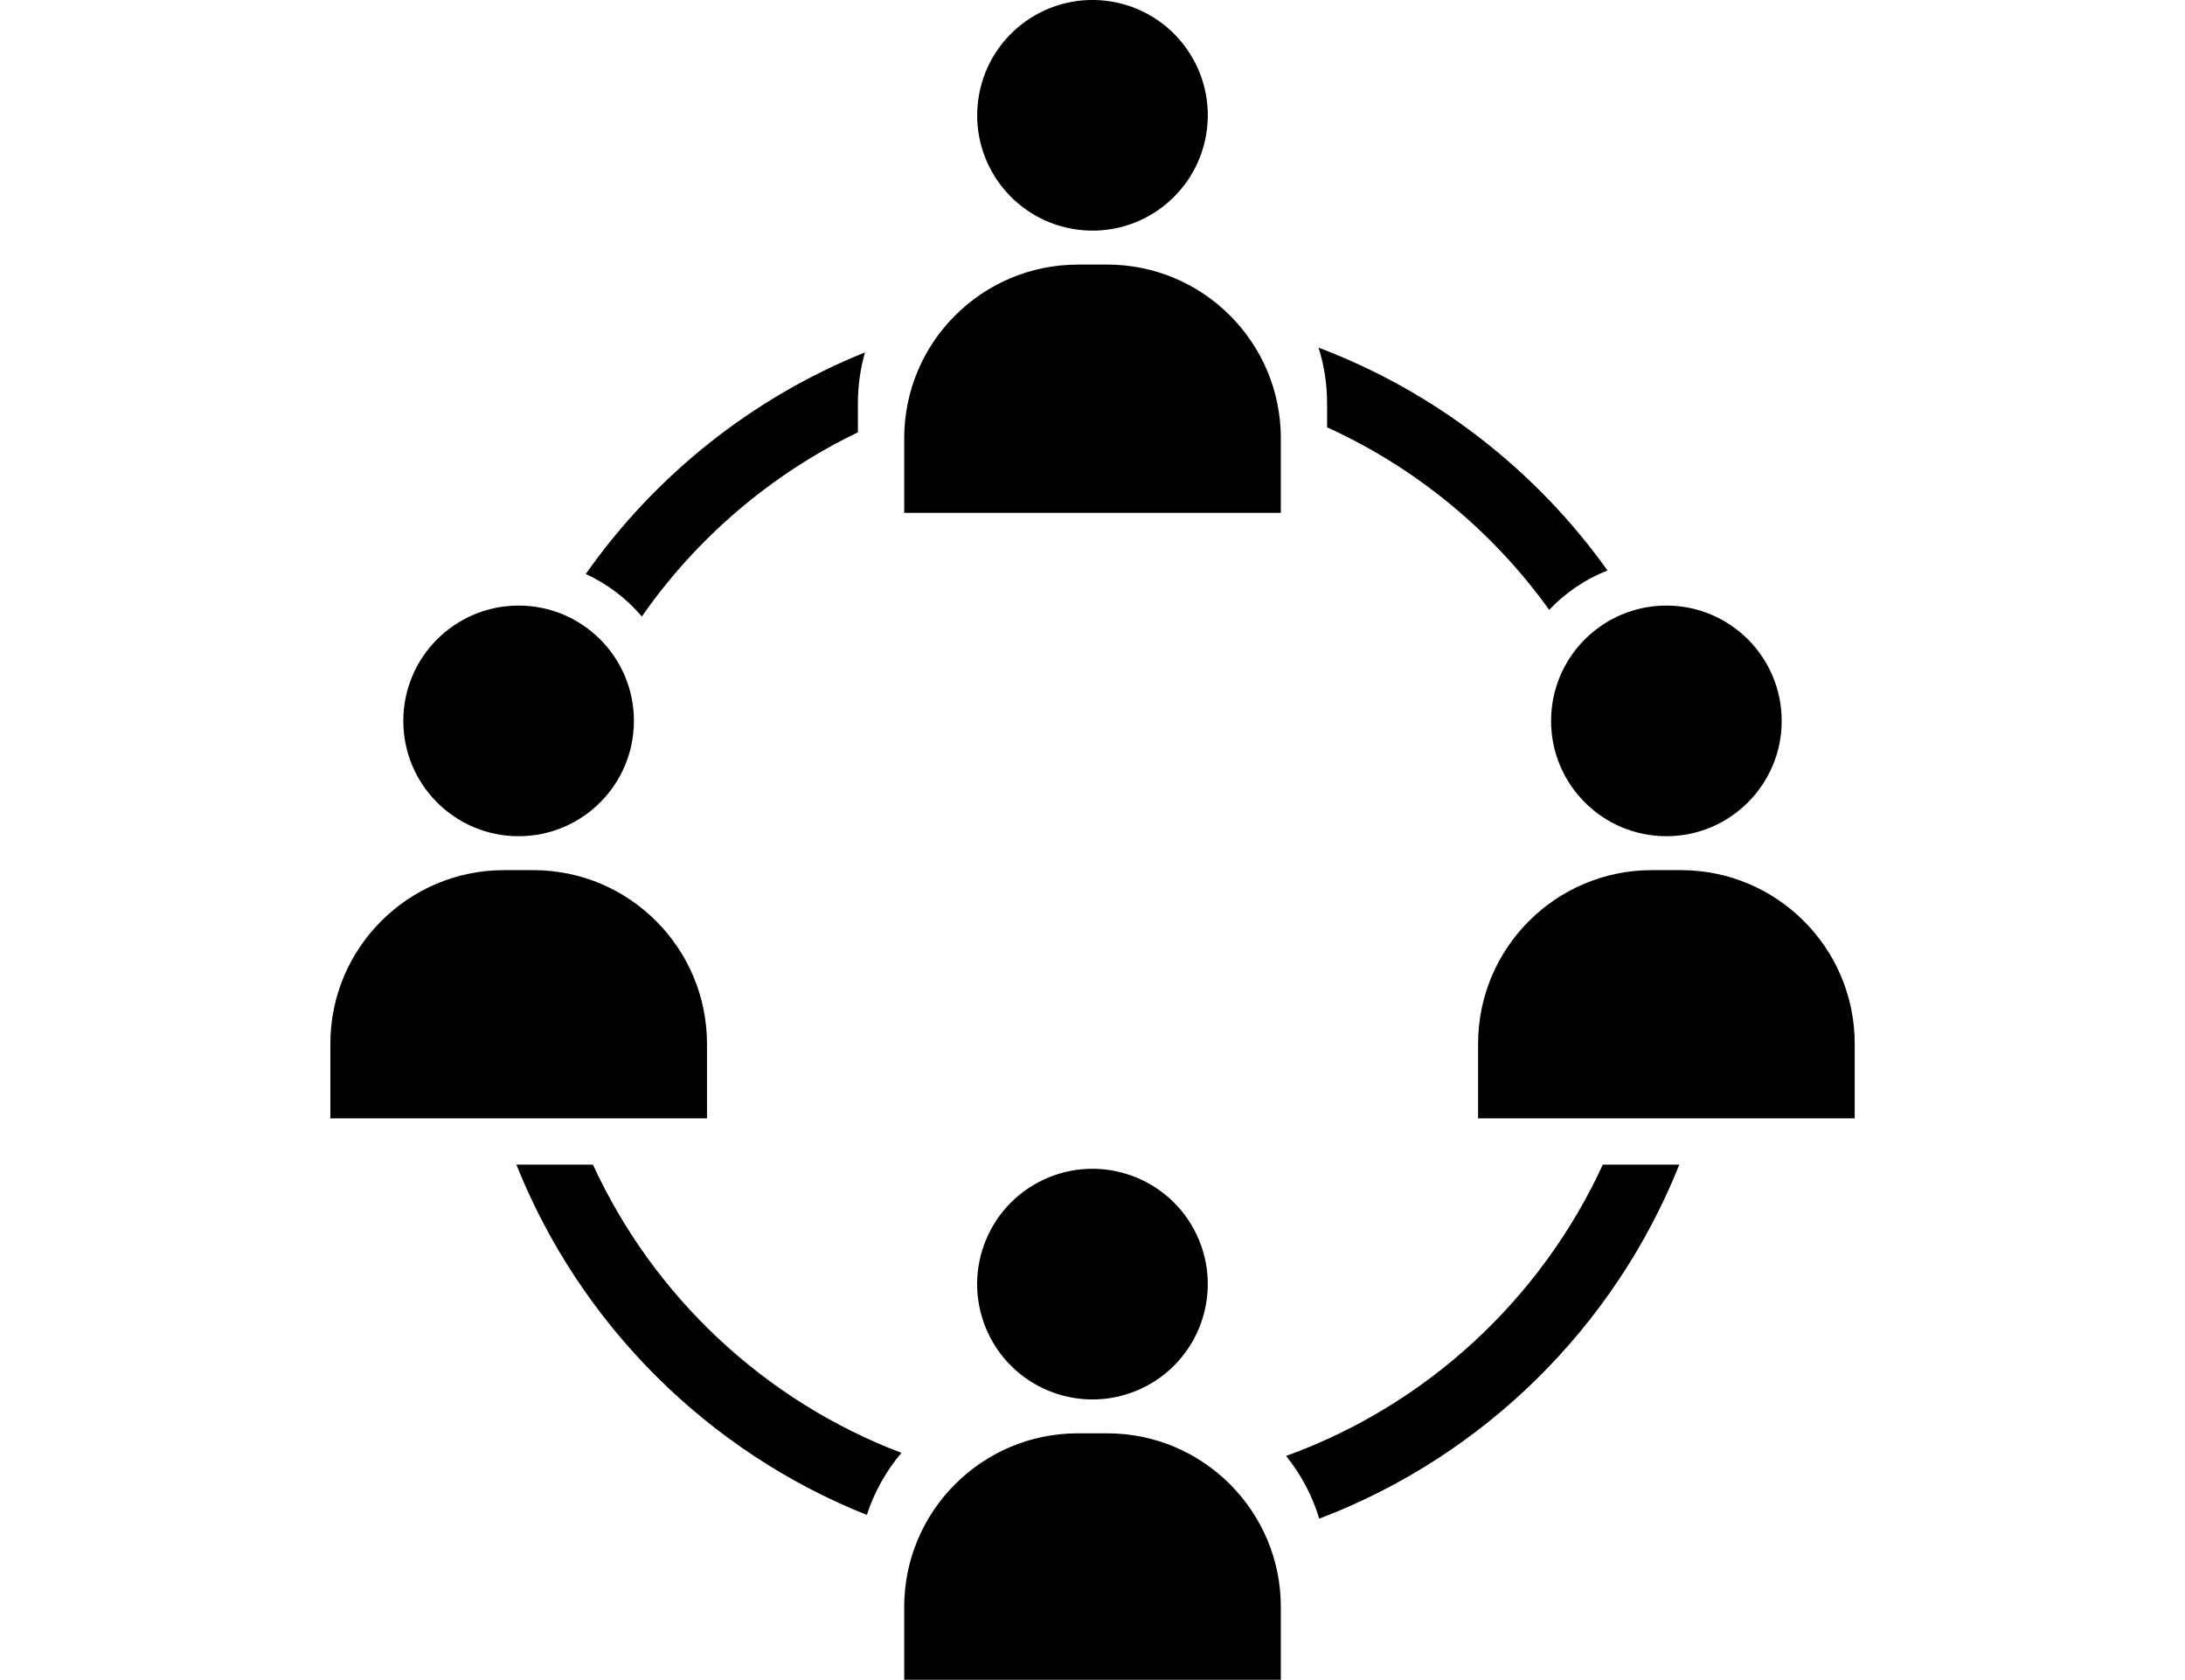
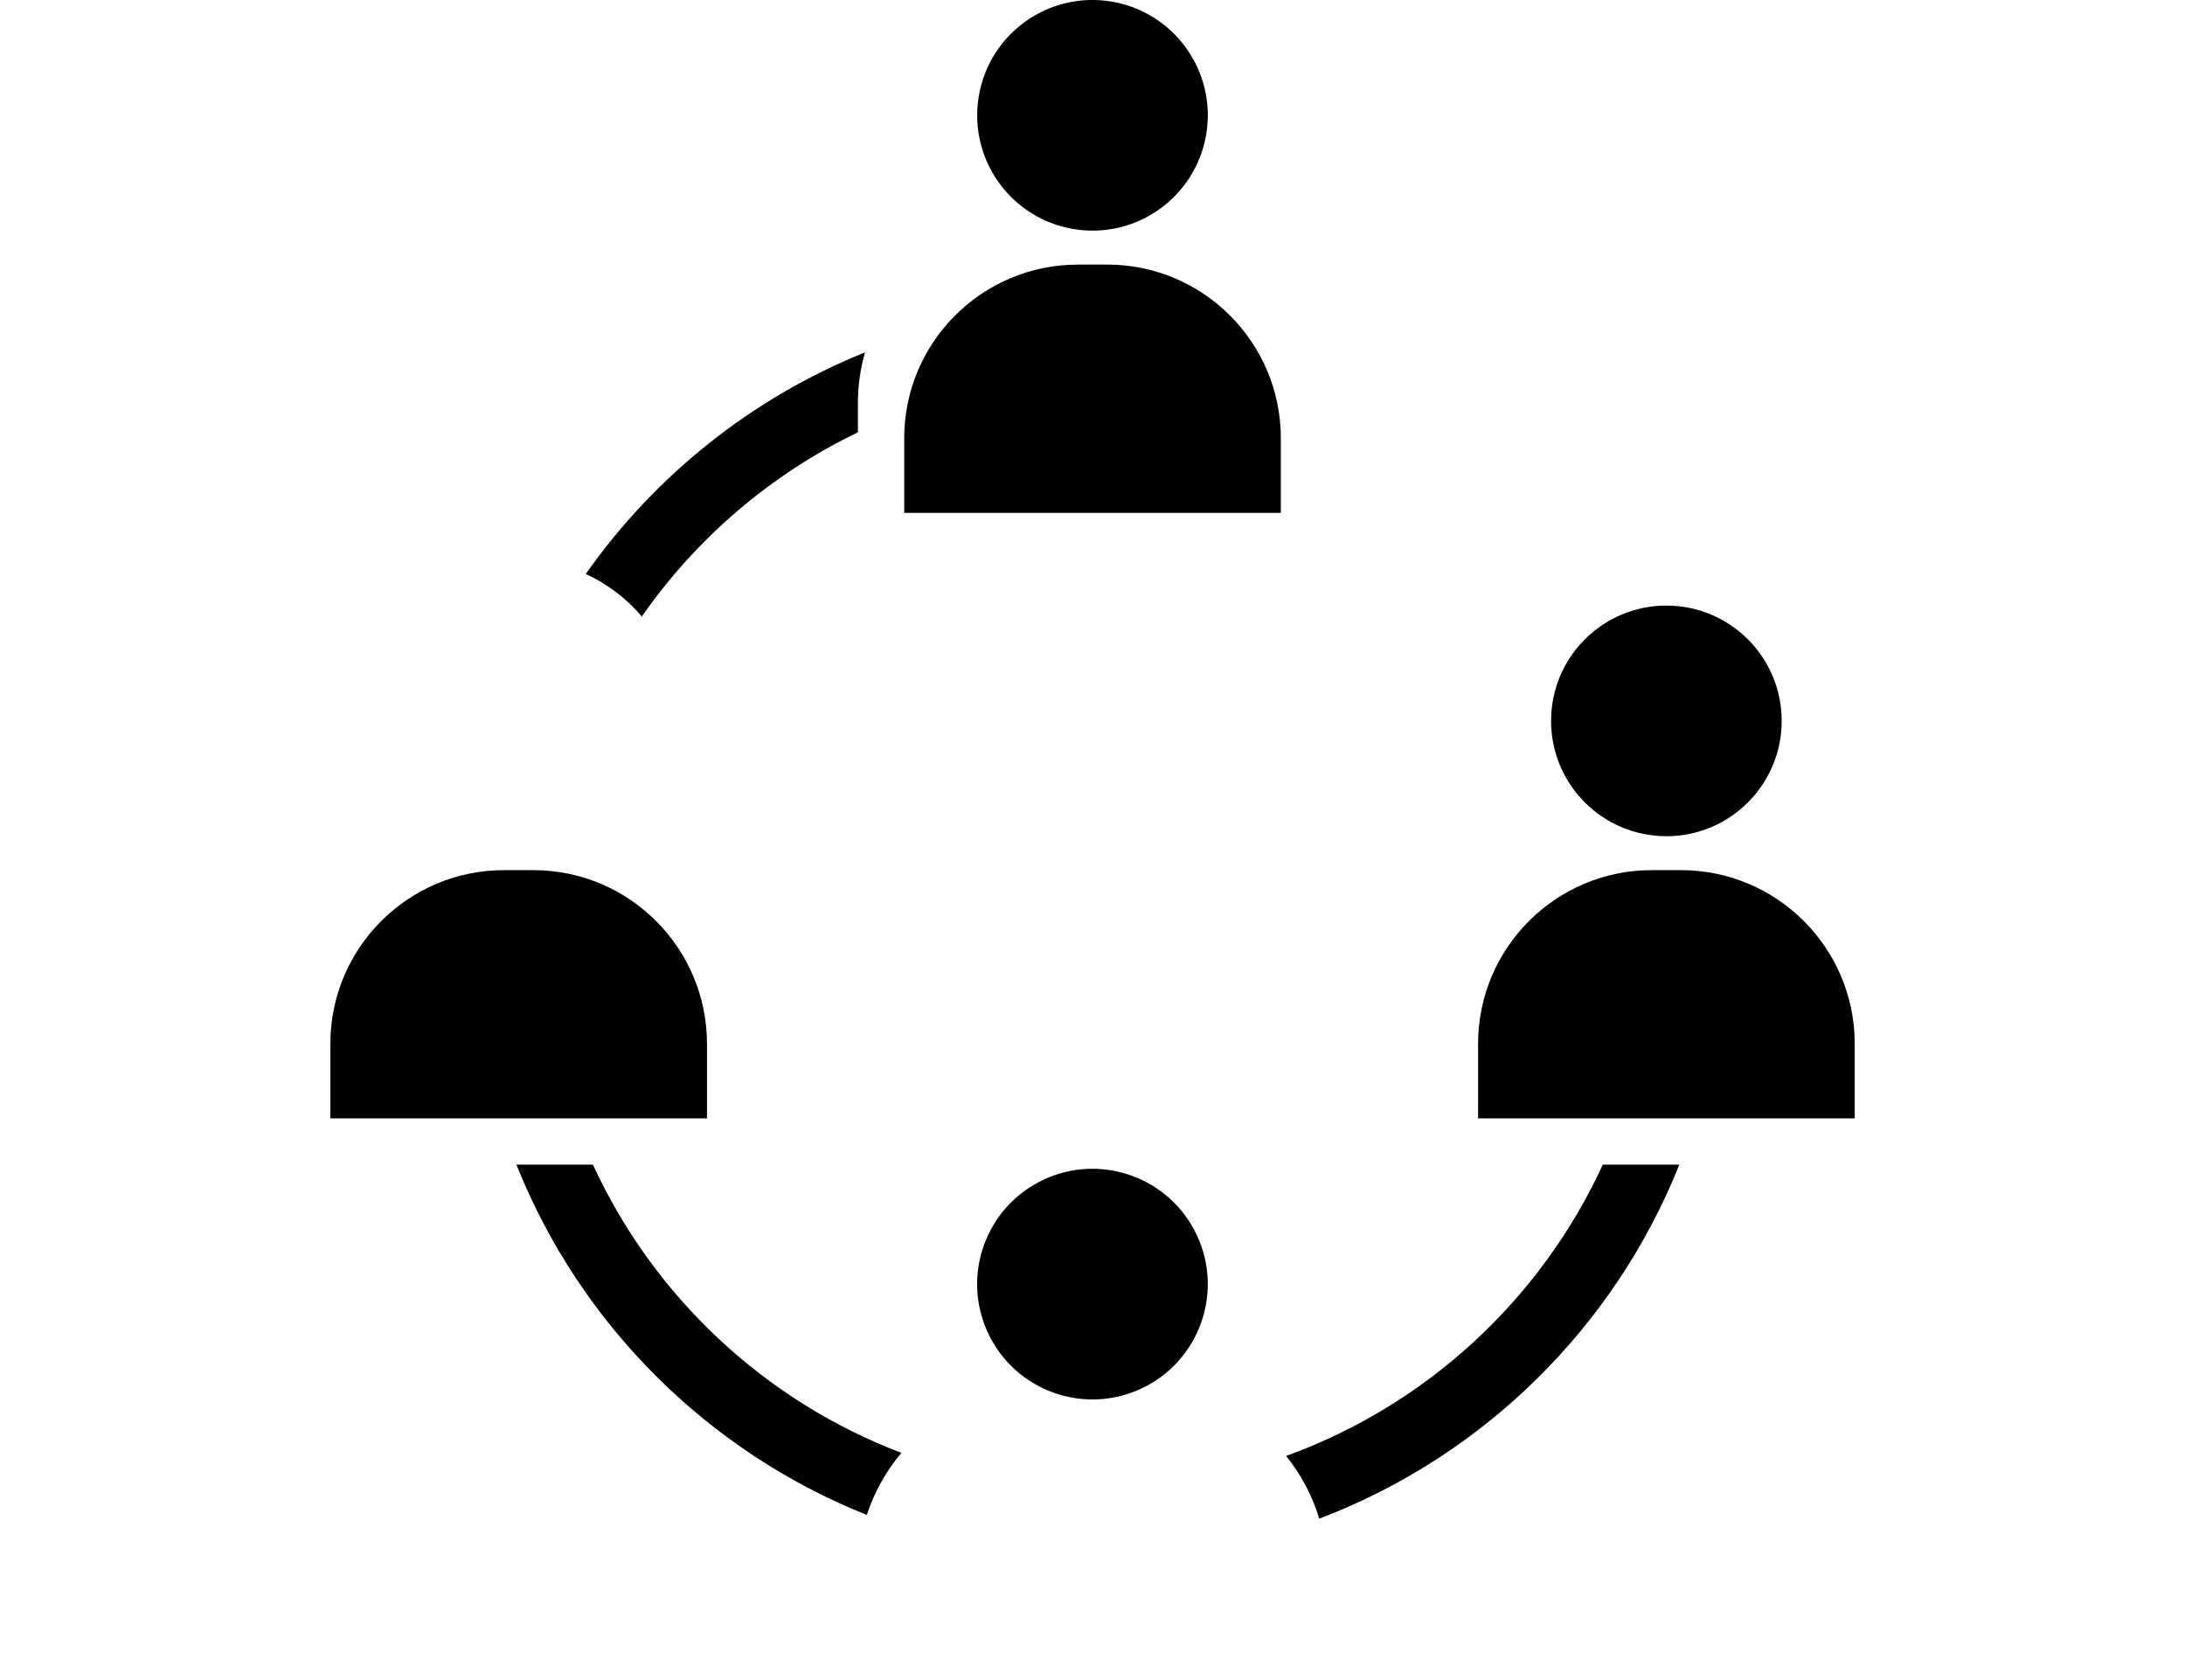
<svg xmlns="http://www.w3.org/2000/svg" id="contents" version="1.1" viewBox="0 0 570 438.16">
  <defs>
    <style>
      .st0 {
        display: none;
      }

      .st1 {
        fill-rule: evenodd;
      }
    </style>
  </defs>
  <g class="st0">
    <g>
      <polygon points="127.35 252.15 53.03 177.83 127.65 103.22 151.2 126.77 100.15 177.83 150.91 228.59 127.35 252.15" />
-       <polygon points="222.26 252.15 198.7 228.59 249.76 177.53 199 126.77 222.56 103.22 296.87 177.53 222.26 252.15" />
    </g>
    <path class="st1" d="M279.13,320.67c-.43-4.42-.66-13.12-.72-17.58H42.2c-5.18,0-9.39-4.2-9.39-9.39V75.12c0-5.18,4.2-9.39,9.39-9.39h378.67c5.18,0,9.39,4.2,9.39,9.39v71.45c.86-.01,5.97-.03,6.82-.03,5.13,0,10.32.25,15.43.75l9.4.91V17.77c0-9.81-7.96-17.77-17.77-17.77H17.77C7.96,0,0,7.96,0,17.77v298.46c0,9.81,7.96,17.77,17.77,17.77h262.65l-1.29-13.32ZM124.47,22.49c5.9,0,10.66,4.76,10.66,10.66s-4.76,10.66-10.66,10.66-10.66-4.76-10.66-10.66,4.76-10.66,10.66-10.66ZM81.83,22.49c5.9,0,10.66,4.76,10.66,10.66s-4.76,10.66-10.66,10.66-10.66-4.76-10.66-10.66,4.76-10.66,10.66-10.66ZM39.19,22.49c5.9,0,10.66,4.76,10.66,10.66s-4.76,10.66-10.66,10.66-10.66-4.76-10.66-10.66,4.76-10.66,10.66-10.66Z" />
-     <path d="M569.37,318.18c.84-8.6.84-17.27,0-25.87-15.73-2.53-33.07-6.75-34.8-13.19-1.73-6.45,11.2-18.78,23.56-28.84-3.53-7.77-7.84-15.28-12.95-22.39-14.89,5.68-32.02,10.7-36.74,5.98-4.72-4.72.31-21.85,5.98-36.74-7.11-5.1-14.62-9.42-22.39-12.95-10.06,12.36-22.39,25.29-28.84,23.56-6.44-1.73-10.66-19.07-13.19-34.8-8.6-.84-17.27-.84-25.87,0-2.53,15.73-6.75,33.07-13.19,34.8-6.45,1.73-18.78-11.2-28.84-23.56-7.77,3.53-15.28,7.84-22.39,12.95,5.68,14.89,10.7,32.02,5.98,36.74s-21.85-.31-36.74-5.98c-5.1,7.11-9.42,14.62-12.95,22.39,12.36,10.06,25.29,22.39,23.56,28.84-1.73,6.44-19.07,10.66-34.8,13.19-.84,8.6-.84,17.27,0,25.87,15.73,2.53,33.07,6.75,34.8,13.19,1.73,6.45-11.2,18.78-23.56,28.84,3.53,7.77,7.84,15.28,12.95,22.39,14.89-5.68,32.02-10.7,36.74-5.98,4.72,4.72-.31,21.85-5.98,36.74,7.11,5.1,14.62,9.42,22.39,12.95,10.06-12.36,22.39-25.29,28.84-23.56,6.44,1.73,10.66,19.07,13.19,34.8,8.6.84,17.27.84,25.87,0,2.53-15.73,6.75-33.07,13.19-34.8,6.45-1.73,18.78,11.2,28.84,23.56,7.77-3.53,15.28-7.84,22.39-12.95-5.68-14.89-10.7-32.02-5.98-36.74,4.72-4.72,21.85.31,36.74,5.98,5.1-7.11,9.42-14.62,12.95-22.39-12.36-10.06-25.29-22.39-23.56-28.84,1.73-6.44,19.07-10.66,34.8-13.19ZM461.85,330.01c-13.68,13.68-35.86,13.68-49.54,0-13.68-13.68-13.68-35.86,0-49.54,13.68-13.68,35.86-13.68,49.54,0,13.68,13.68,13.68,35.86,0,49.54Z" />
  </g>
  <g class="st0">
    <path d="M193.47,407.21c0,17.04-13.81,30.85-30.85,30.85s-30.85-13.81-30.85-30.85,13.81-30.85,30.85-30.85,30.85,13.81,30.85,30.85Z" />
    <path d="M329.81,407.21c0,17.04-13.81,30.85-30.85,30.85s-30.85-13.81-30.85-30.85,13.81-30.85,30.85-30.85,30.85,13.81,30.85,30.85Z" />
    <path d="M495.98,46.22h-68.67c-8.57,0-16.18,5.46-18.92,13.58l-19.27,57.08h-37.75c-.94,1.69-2.04,3.3-3.32,4.8l-29.99,35.14h57.58l-35.42,104.9h-203.76l-34.79-104.9h56.75l-29.99-35.14c-1.28-1.5-2.38-3.12-3.32-4.8h-51.1c-6.41,0-12.44,3.08-16.19,8.28-3.75,5.2-4.78,11.89-2.76,17.98l48.03,144.84c2.71,8.17,10.35,13.68,18.95,13.68h204.69l-7.28,21.56h-187.69c-11.03,0-19.97,8.94-19.97,19.97s8.94,19.97,19.97,19.97h202.03c8.57,0,16.18-5.47,18.92-13.58l88.93-263.42h54.34c11.03,0,19.97-8.94,19.97-19.97s-8.94-19.97-19.97-19.97Z" />
    <path d="M291.21,98.67V3.86c0-2.24-1.81-4.05-4.05-4.05h-97.84c-2.24,0-4.05,1.81-4.05,4.05v94.81h-31.9c-4.15,0-6.39,4.86-3.7,8.02l84.87,99.42c1.94,2.27,5.45,2.27,7.4,0l84.87-99.42c2.69-3.16.45-8.02-3.7-8.02h-31.9Z" />
  </g>
  <g>
    <g>
      <path d="M281.17,69.01h7.66c25,0,45.3,20.3,45.3,45.3v19.46h-98.25v-19.45c0-25,20.3-45.3,45.3-45.3Z" />
      <circle cx="285" cy="30.08" r="30.08" transform="translate(207.28 305.92) rotate(-80.29)" />
    </g>
    <g>
-       <path d="M281.17,373.87h7.66c25,0,45.3,20.3,45.3,45.3v19.45h-98.25v-19.45c0-25,20.3-45.3,45.3-45.3Z" />
      <circle cx="285" cy="334.94" r="30.08" transform="translate(-115.02 152.19) rotate(-25.05)" />
    </g>
    <g>
      <path d="M430.88,226.97h7.66c25,0,45.3,20.3,45.3,45.3v19.45h-98.25v-19.45c0-25,20.3-45.3,45.3-45.3Z" />
      <circle cx="434.71" cy="188.04" r="30.08" />
    </g>
    <g>
      <path d="M418.12,303.79c-16.16,35.14-45.98,62.74-82.62,75.98,3.87,4.79,6.84,10.32,8.65,16.36,42.76-16.23,77-49.92,93.93-92.34h-19.97Z" />
      <path d="M167.43,160.82c14.27-20.49,33.69-37.14,56.37-48.05v-7.62c0-4.59.65-9.02,1.85-13.23-29.51,11.87-54.78,32.13-72.84,57.8,5.66,2.6,10.64,6.41,14.63,11.1Z" />
-       <path d="M346.2,105.15v6.31c23.23,10.57,43.19,27.09,57.94,47.61,4.22-4.45,9.41-7.99,15.21-10.27-18.67-26.15-44.86-46.58-75.38-58.12,1.44,4.57,2.22,9.43,2.22,14.47Z" />
      <path d="M235.16,378.97c-35.65-13.52-64.63-40.73-80.48-75.18h-19.97c16.6,41.58,49.83,74.79,91.42,91.37,1.95-6,5.04-11.47,9.02-16.19Z" />
    </g>
    <g>
      <path d="M131.47,226.97h7.66c25,0,45.3,20.3,45.3,45.3v19.45h-98.25v-19.45c0-25,20.3-45.3,45.3-45.3Z" />
-       <circle cx="135.29" cy="188.04" r="30.08" />
    </g>
  </g>
</svg>